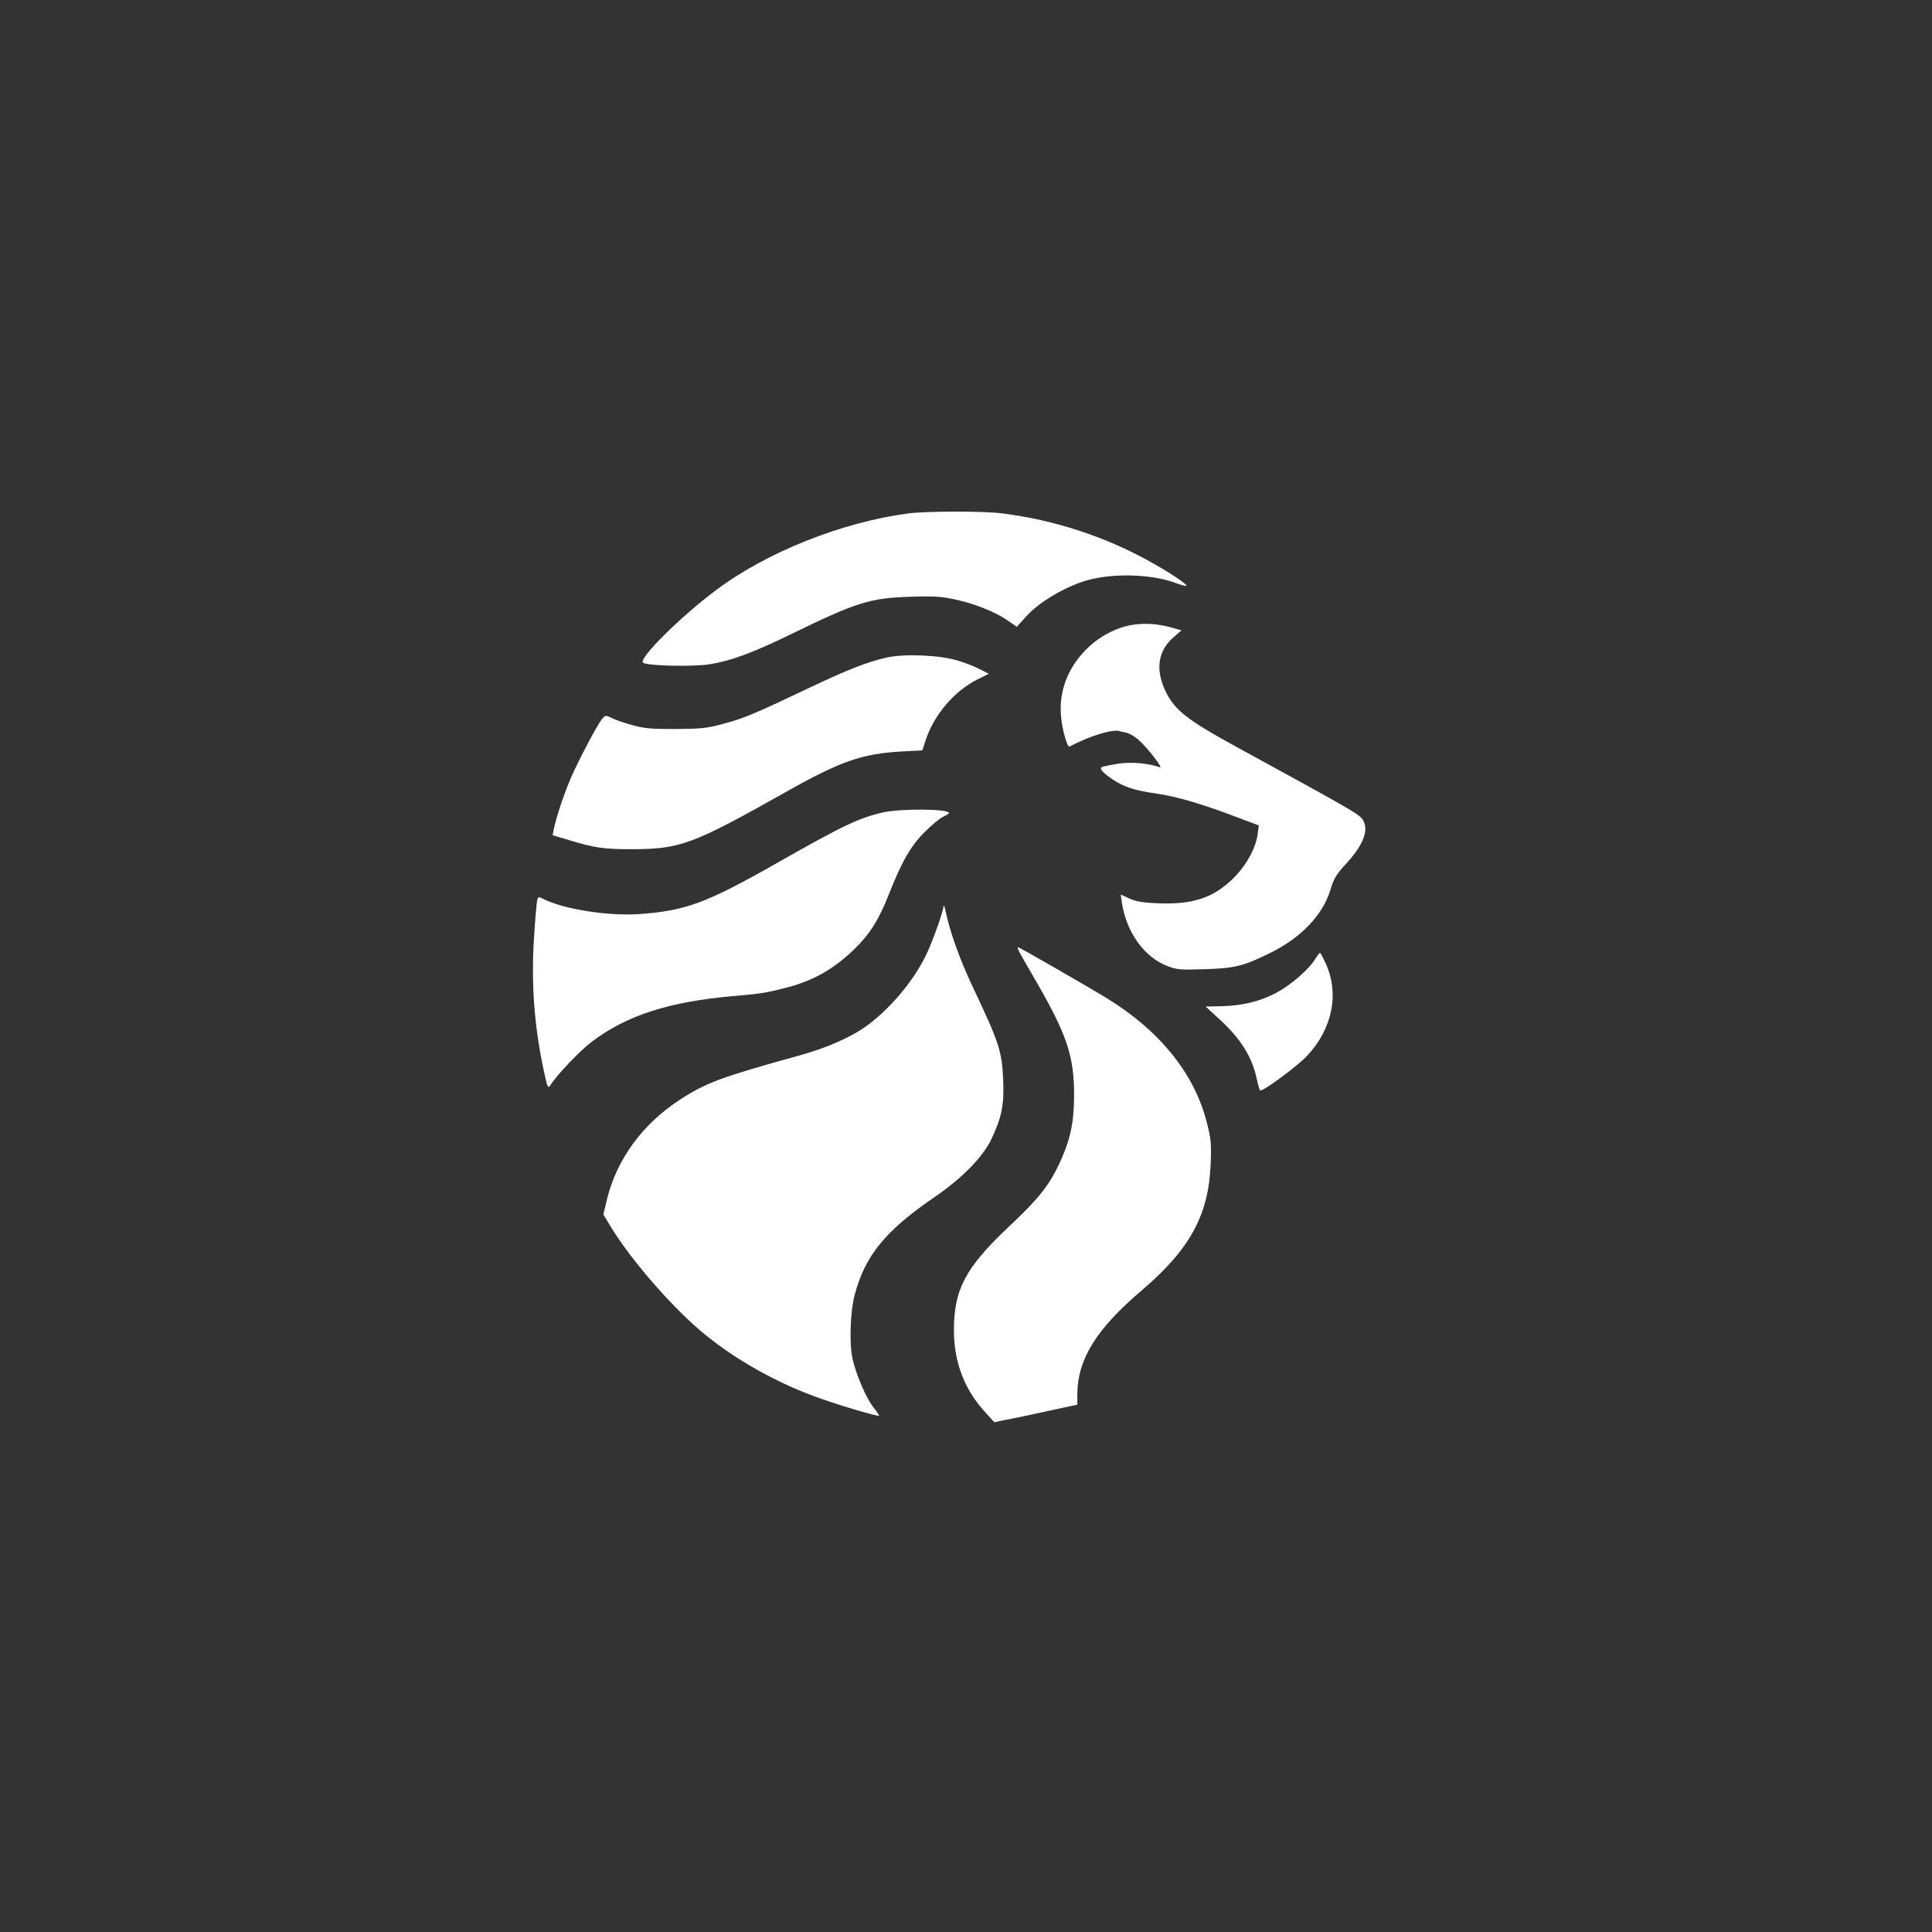
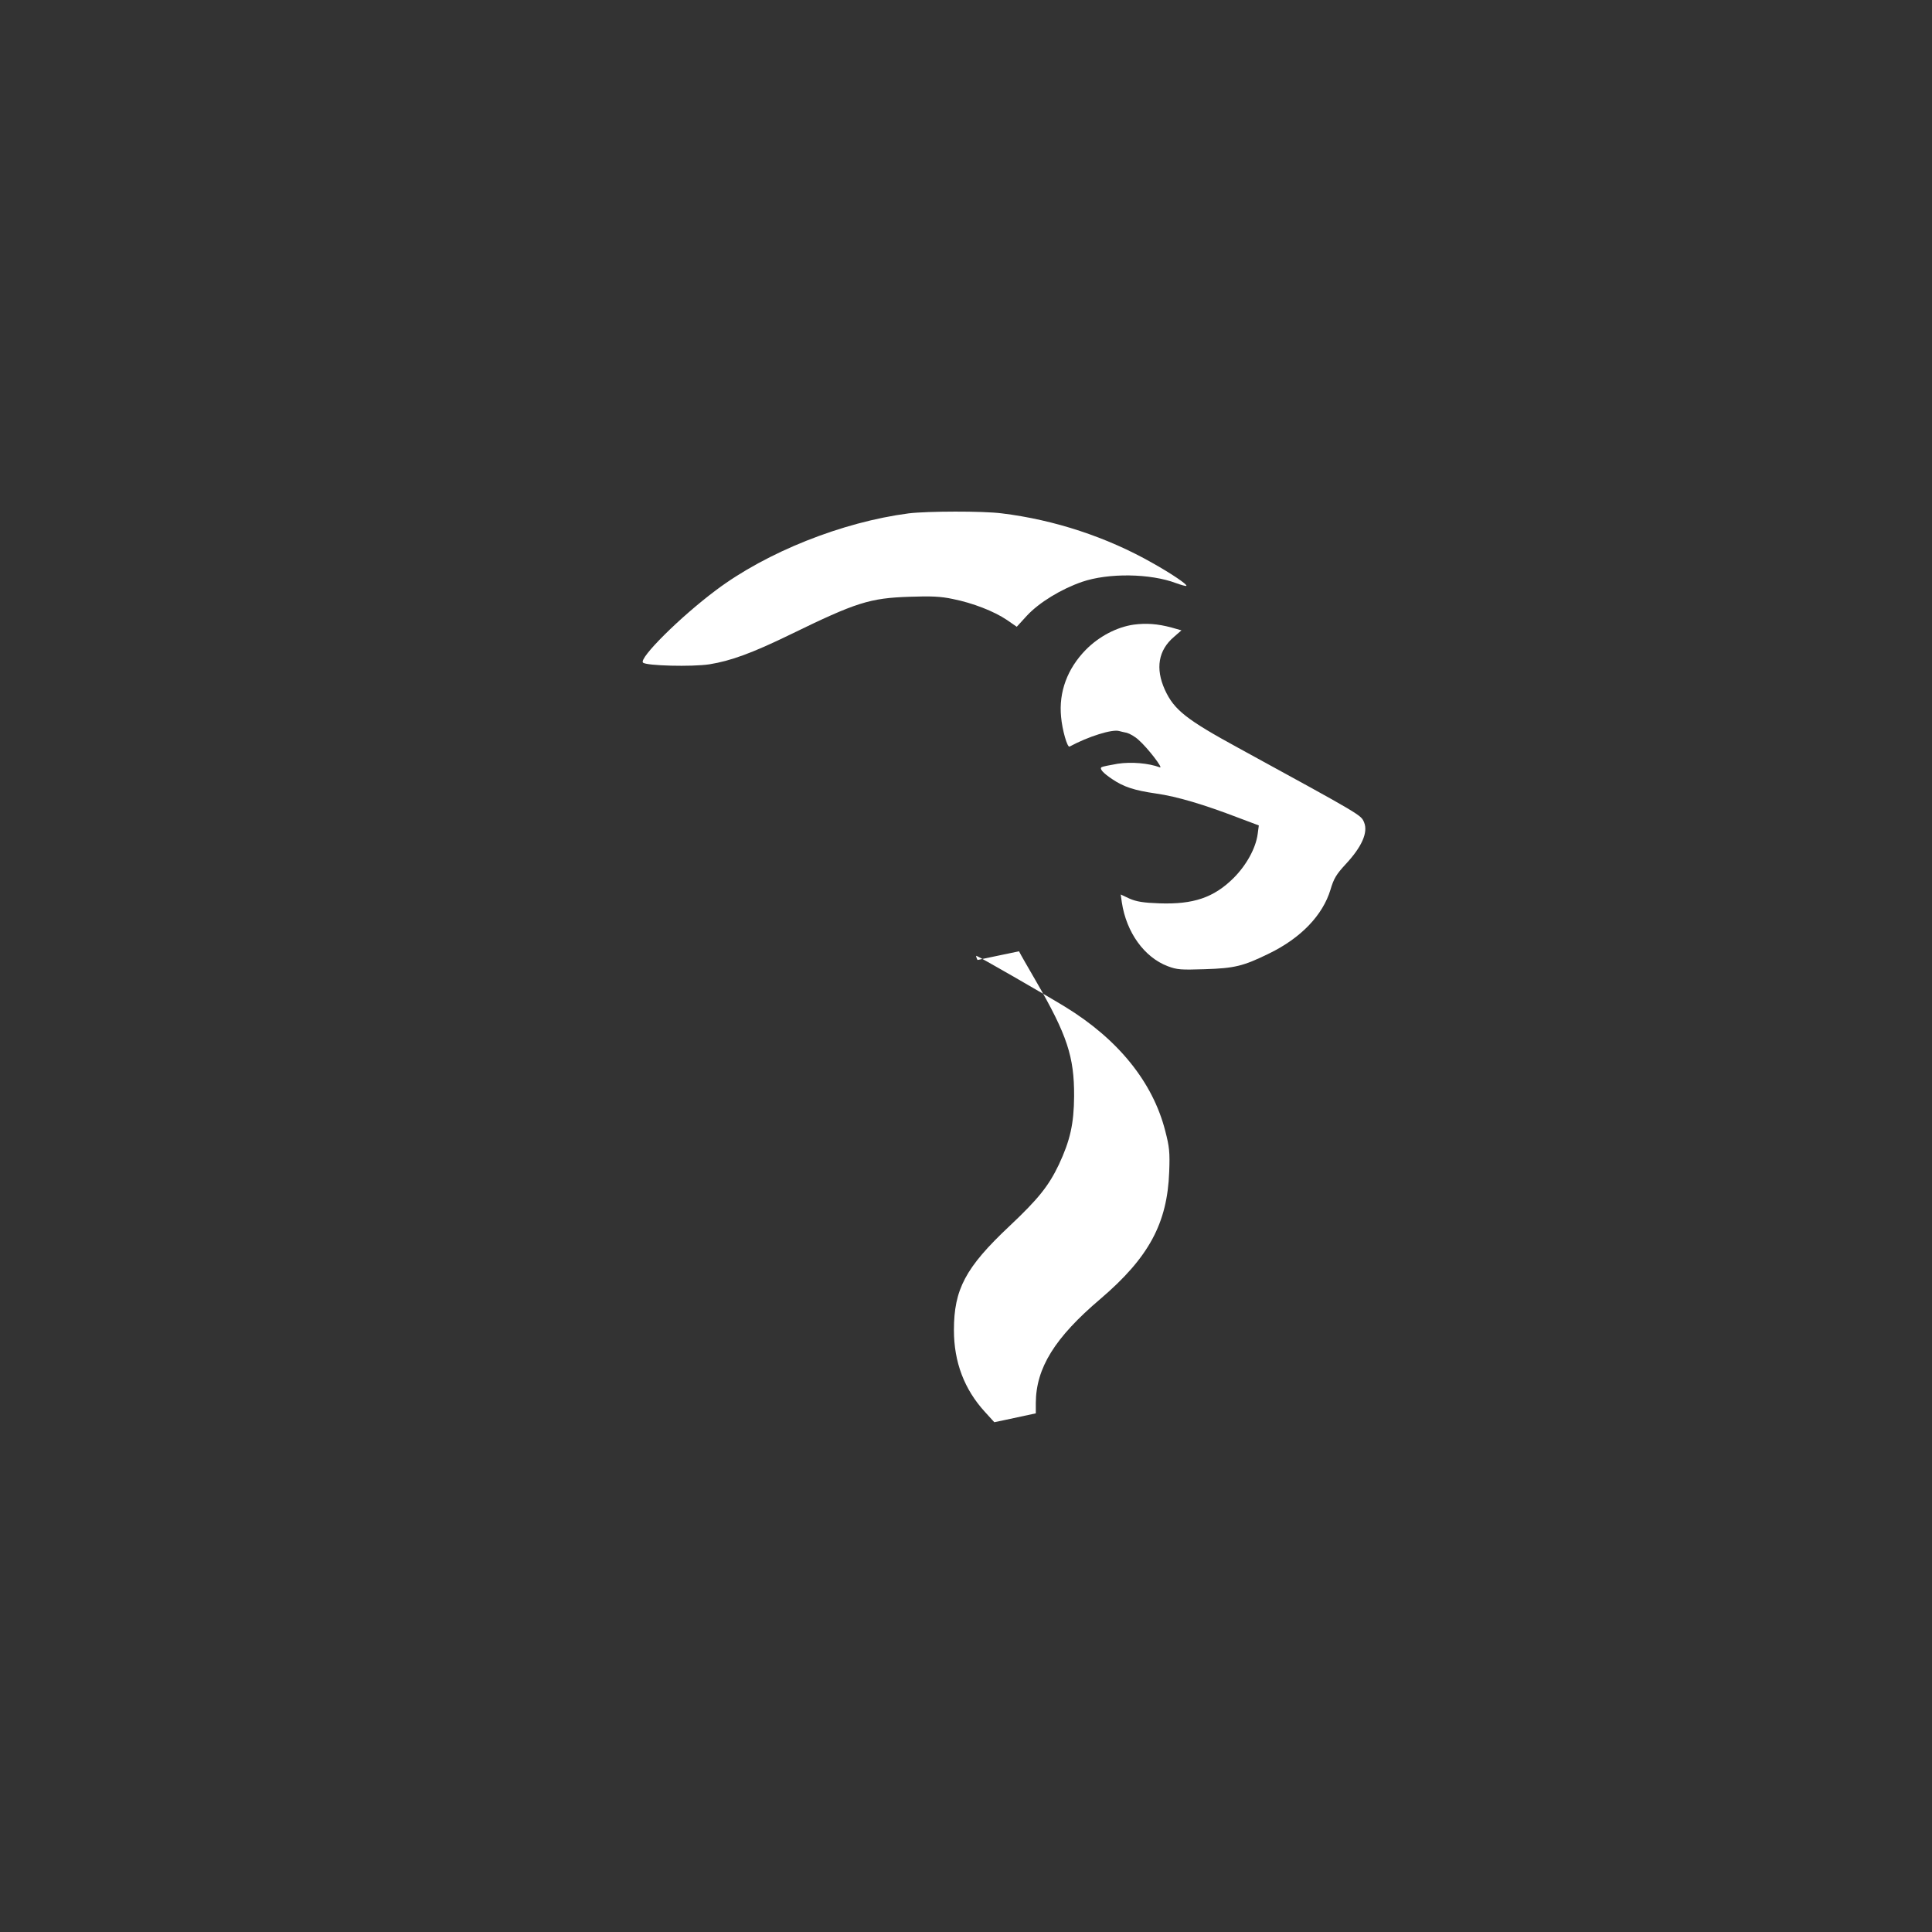
<svg xmlns="http://www.w3.org/2000/svg" version="1.0" width="1024pt" height="1024pt" viewBox="0 0 1024 1024" preserveAspectRatio="xMidYMid meet">
  <rect x="0" y="0" width="1024" height="1024" fill="#333333" stroke="none" />
  <g transform="translate(0,1024) scale(0.1,-0.1)" fill="#ffffff" stroke="none">
    <path d="M4816 7519 c-352 -46 -752 -205 -1021 -407 -190 -142 -410 -361 -387 -384 17 -17 260 -23 352 -9 113 18 228 60 431 159 347 169 418 192 630 199 114 4 165 2 230 -12 105 -21 218 -65 286 -111 l52 -36 54 59 c65 70 182 141 292 179 140 48 362 45 499 -7 28 -10 52 -17 54 -14 7 6 -78 64 -178 120 -242 138 -522 230 -800 264 -99 13 -395 12 -494 0z" />
    <path d="M6007 6929 c-88 -13 -182 -62 -252 -133 -98 -100 -144 -224 -131 -356 6 -68 33 -164 45 -157 98 53 227 94 264 82 7 -2 24 -6 39 -9 15 -4 44 -20 63 -38 48 -42 134 -154 112 -145 -59 22 -150 30 -223 19 -42 -7 -80 -15 -85 -18 -13 -8 6 -30 55 -63 62 -42 117 -60 234 -77 112 -16 252 -58 435 -128 l109 -41 -6 -45 c-10 -76 -60 -166 -128 -234 -105 -104 -213 -140 -392 -134 -86 3 -122 9 -159 25 l-47 22 6 -42 c24 -159 119 -291 243 -338 50 -19 71 -20 196 -16 159 5 204 16 341 83 169 82 285 203 326 339 17 58 31 81 79 133 87 93 121 170 99 223 -17 40 -5 33 -665 394 -277 151 -342 202 -391 309 -51 113 -35 210 49 281 l39 34 -53 15 c-75 20 -134 24 -202 15z" />
-     <path d="M4700 6755 c-105 -24 -203 -62 -420 -165 -286 -136 -339 -158 -449 -187 -83 -23 -117 -26 -251 -27 -131 0 -167 3 -233 22 -44 12 -92 29 -108 38 -28 14 -31 14 -49 -8 -25 -31 -116 -203 -163 -308 -35 -81 -79 -210 -92 -276 l-6 -31 88 -26 c130 -40 184 -48 323 -48 265 0 326 22 830 306 284 160 399 200 607 212 l112 6 16 51 c45 137 152 263 276 325 l60 30 -48 24 c-26 14 -79 35 -118 46 -93 29 -282 37 -375 16z" />
-     <path d="M4685 5935 c-130 -29 -215 -69 -565 -268 -378 -215 -488 -255 -735 -272 -163 -11 -403 27 -506 81 -25 12 -27 12 -32 -9 -3 -12 -11 -104 -17 -203 -15 -240 2 -464 52 -698 21 -96 22 -98 37 -75 38 58 156 181 218 228 184 139 408 211 743 241 148 13 178 17 275 42 151 37 261 99 373 207 82 80 130 156 182 288 71 180 117 259 191 333 37 37 81 74 98 81 17 8 31 17 31 20 0 22 -251 24 -345 4z" />
-     <path d="M5001 5437 c-2 -31 -62 -197 -94 -262 -70 -143 -202 -296 -330 -384 -80 -54 -207 -109 -343 -146 -413 -114 -493 -144 -634 -236 -195 -128 -330 -313 -382 -522 l-20 -84 43 -71 c110 -179 334 -435 499 -568 160 -130 365 -246 569 -322 113 -43 351 -114 351 -105 0 2 -16 25 -35 50 -36 47 -87 167 -106 249 -18 81 -13 248 10 337 55 211 162 342 421 520 146 99 258 213 304 308 56 118 69 185 63 319 -7 151 -23 197 -157 480 -72 152 -124 296 -148 410 -5 25 -10 37 -11 27z" />
-     <path d="M5401 5198 c6 -13 47 -84 91 -160 164 -284 202 -399 201 -608 -1 -146 -21 -235 -81 -363 -54 -113 -109 -182 -262 -326 -233 -219 -294 -335 -294 -551 0 -169 55 -314 164 -433 l50 -55 62 13 c35 6 134 27 220 46 l158 34 0 55 c1 185 100 346 343 552 256 219 354 400 364 673 4 105 1 132 -21 217 -66 259 -250 486 -531 658 -103 63 -463 270 -470 270 -3 0 0 -10 6 -22z" />
-     <path d="M6970 5156 c-33 -55 -131 -139 -207 -179 -86 -45 -181 -68 -290 -70 l-83 -2 69 -63 c115 -104 178 -204 202 -320 7 -34 16 -62 19 -62 22 0 197 130 247 183 136 145 173 331 99 492 -14 30 -27 55 -30 55 -2 0 -14 -15 -26 -34z" />
+     <path d="M5401 5198 c6 -13 47 -84 91 -160 164 -284 202 -399 201 -608 -1 -146 -21 -235 -81 -363 -54 -113 -109 -182 -262 -326 -233 -219 -294 -335 -294 -551 0 -169 55 -314 164 -433 l50 -55 62 13 l158 34 0 55 c1 185 100 346 343 552 256 219 354 400 364 673 4 105 1 132 -21 217 -66 259 -250 486 -531 658 -103 63 -463 270 -470 270 -3 0 0 -10 6 -22z" />
  </g>
</svg>